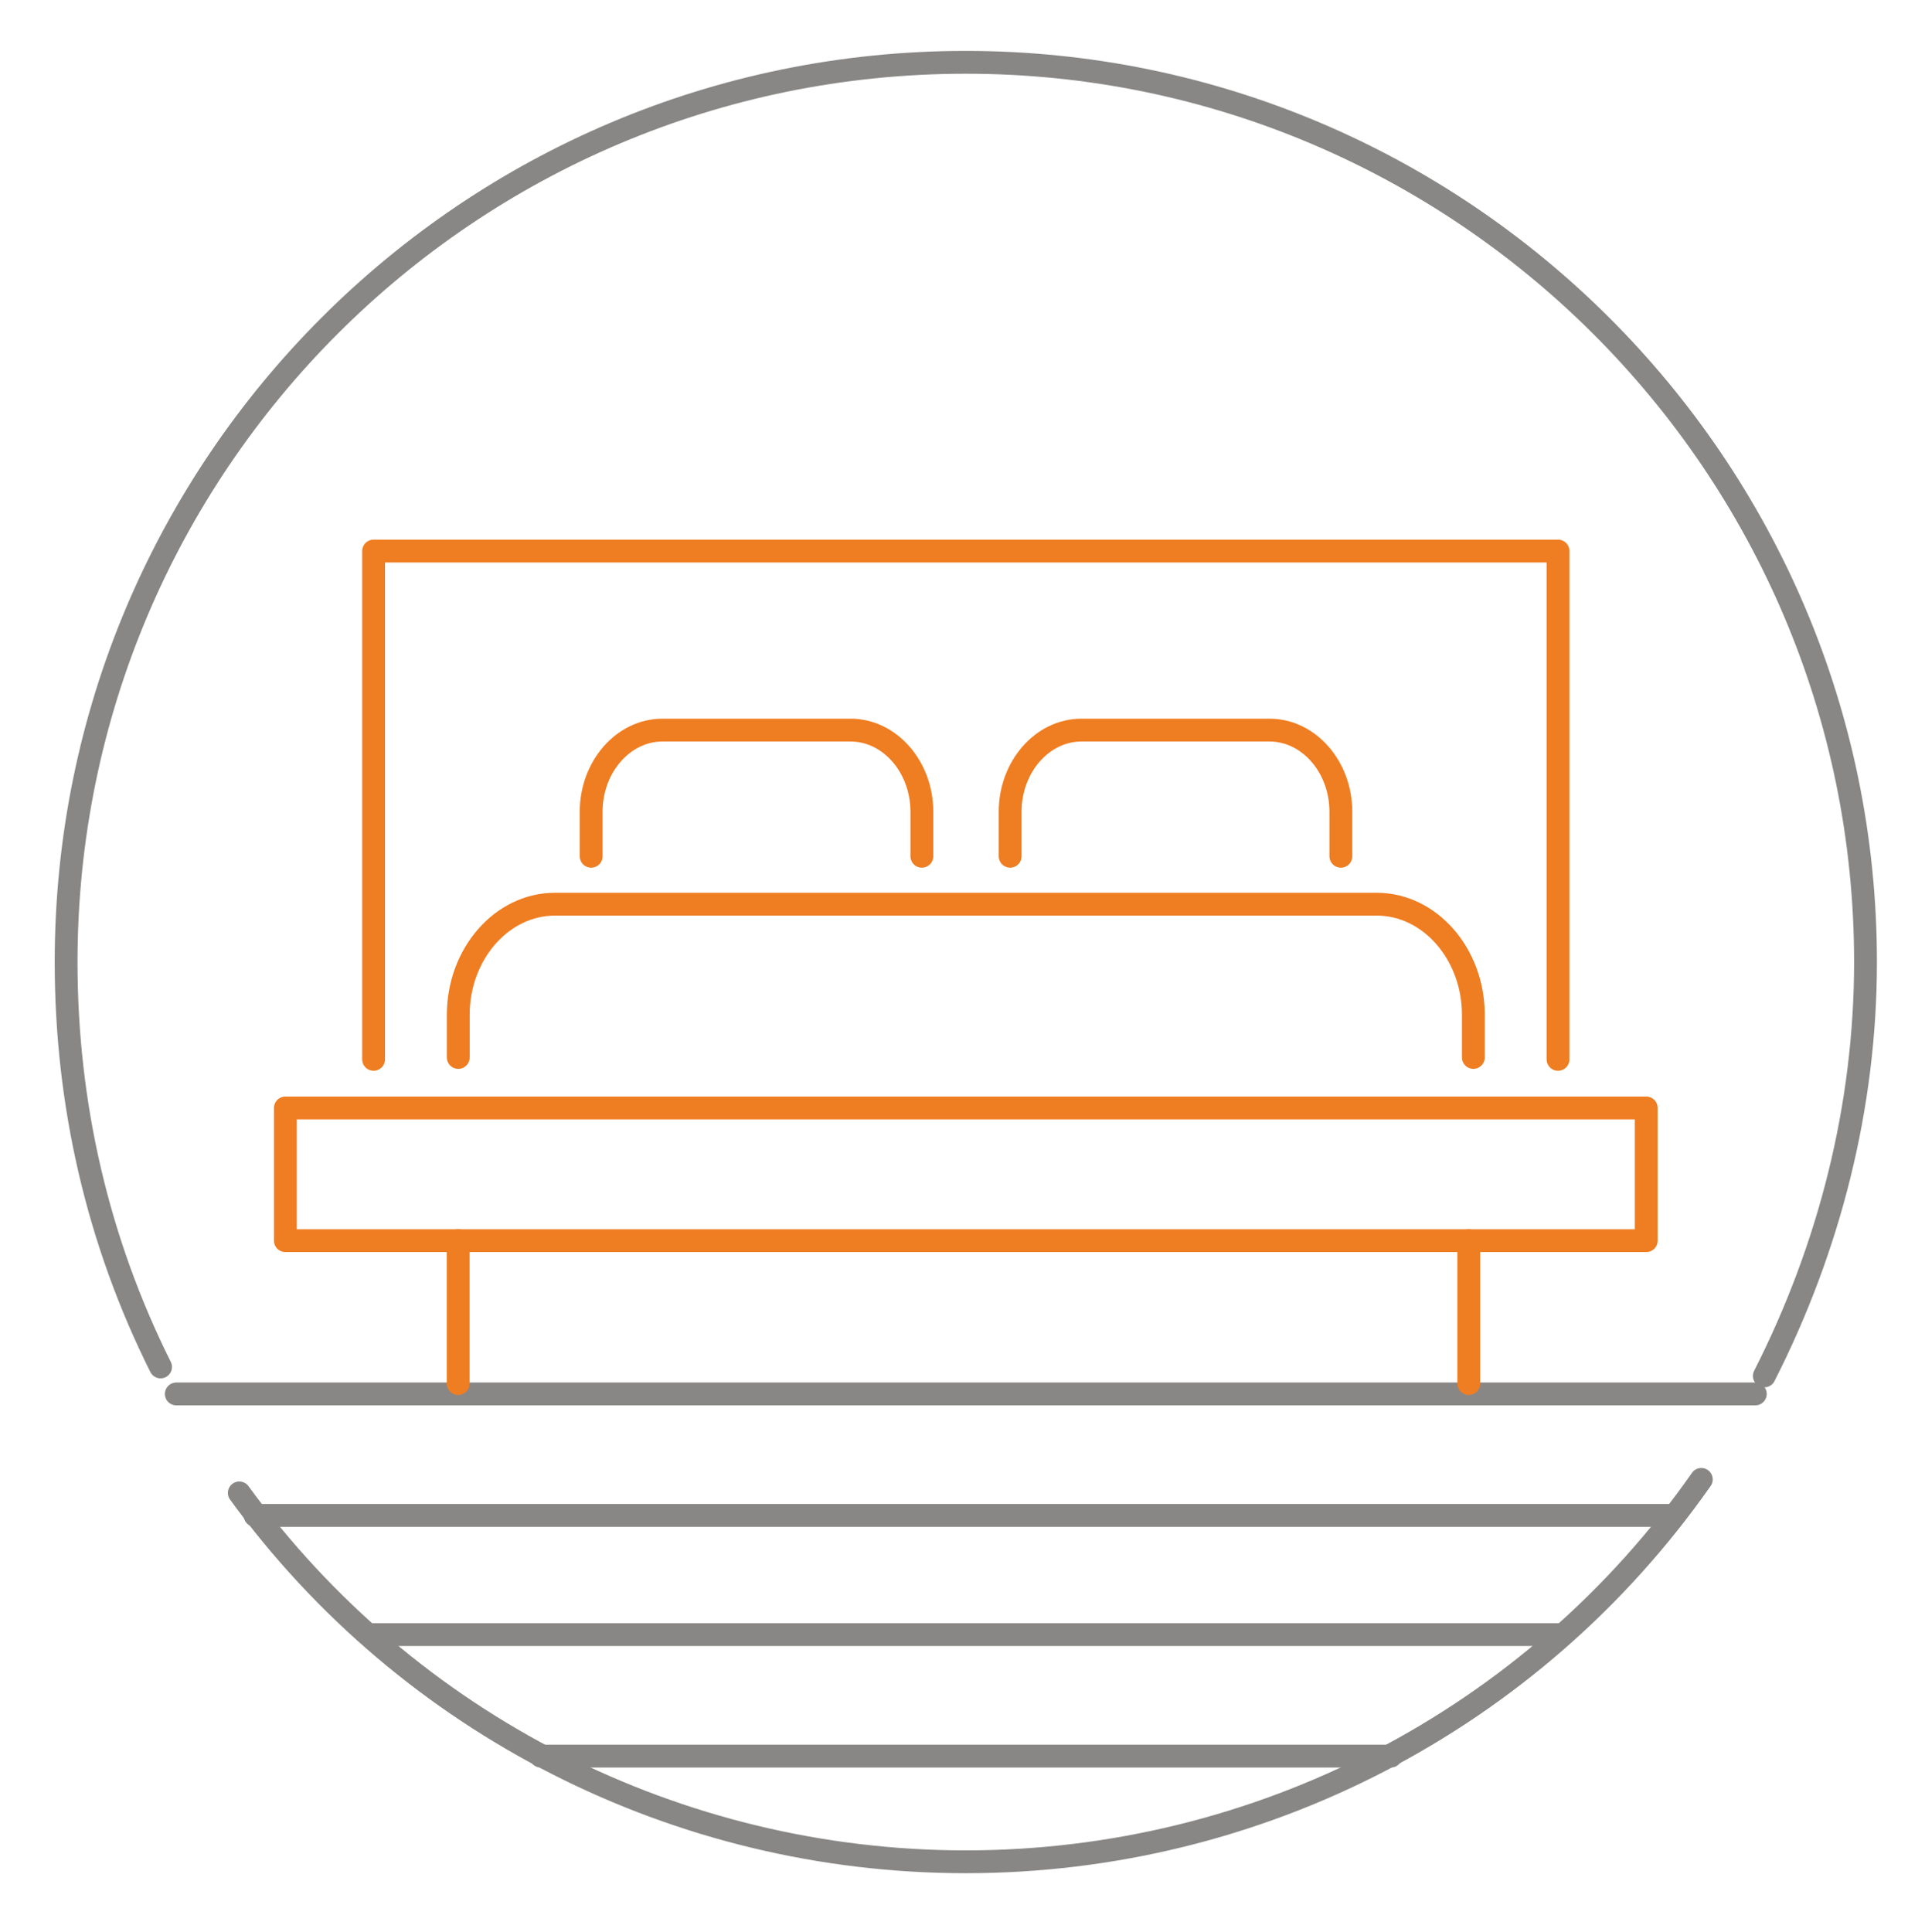
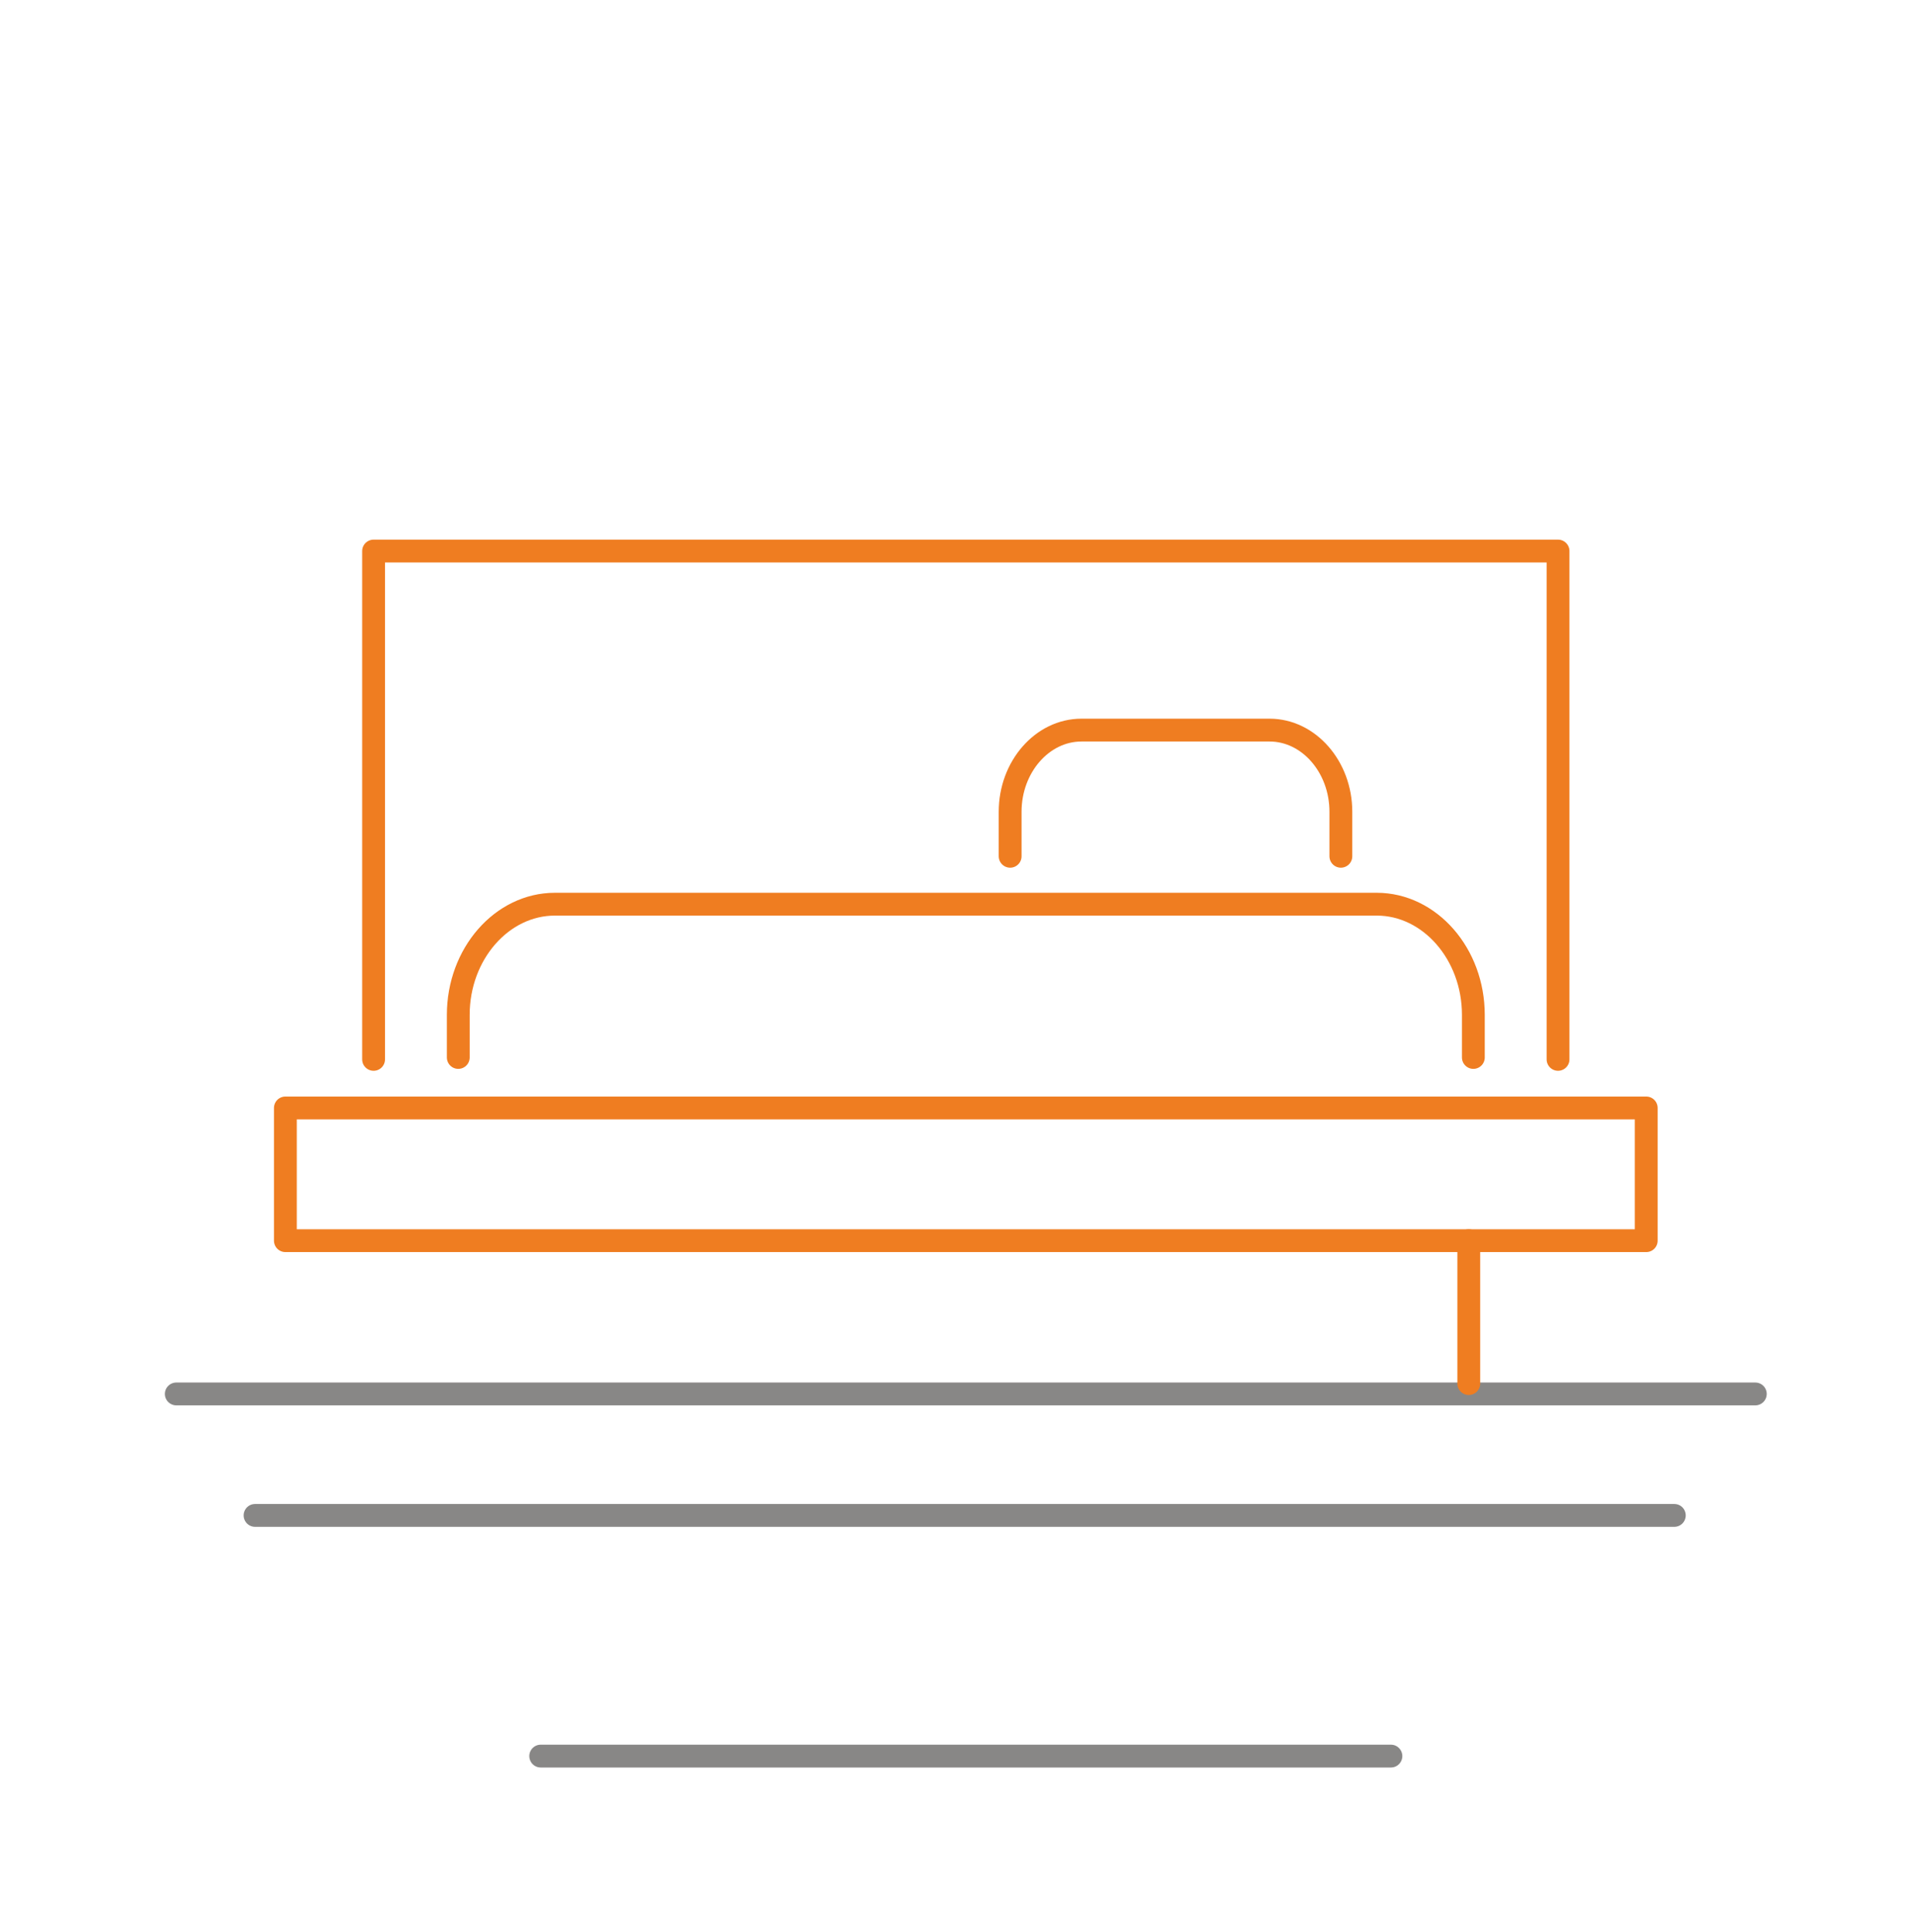
<svg xmlns="http://www.w3.org/2000/svg" xmlns:ns1="http://www.serif.com/" width="100%" height="100%" viewBox="0 0 264 265" version="1.1" xml:space="preserve" style="fill-rule:evenodd;clip-rule:evenodd;stroke-linecap:round;stroke-linejoin:round;stroke-miterlimit:22.926;">
  <g id="_20" ns1:id="20">
    <path d="M24.18,191.161l216.548,0" style="fill:none;fill-rule:nonzero;stroke:#888786;stroke-width:3.13px;" />
    <path d="M34.977,207.819l194.646,-0" style="fill:none;fill-rule:nonzero;stroke:#888786;stroke-width:3.13px;" />
-     <path d="M50.71,224.169l163.488,-0" style="fill:none;fill-rule:nonzero;stroke:#888786;stroke-width:3.13px;" />
    <path d="M74.154,240.826l116.6,-0" style="fill:none;fill-rule:nonzero;stroke:#888786;stroke-width:3.13px;" />
-     <path d="M22.023,187.46c-8.639,-17.275 -12.956,-36.091 -12.956,-55.525c-0,-68.171 55.216,-123.389 123.387,-123.389c67.864,0 123.388,55.218 123.388,123.389c0,19.742 -4.935,39.176 -13.88,56.758" style="fill:none;fill-rule:nonzero;stroke:#888786;stroke-width:3.13px;" />
-     <path d="M233.325,202.883c-23.137,33.007 -60.768,52.439 -100.871,52.439c-39.485,0 -76.5,-18.814 -99.637,-50.588" style="fill:none;fill-rule:nonzero;stroke:#888786;stroke-width:3.13px;" />
    <rect x="39.137" y="151.943" width="186.633" height="18.2" style="fill:none;stroke:#ef7d21;stroke-width:3.13px;" />
    <path d="M51.237,145.28l-0,-69.711l162.435,0l0,69.711" style="fill:none;fill-rule:nonzero;stroke:#ef7d21;stroke-width:3.13px;" />
    <path d="M202.061,145.017l0,-5.842c0,-8.346 -5.964,-15.177 -13.254,-15.177l-112.706,0c-7.289,0 -13.254,6.831 -13.254,15.177l-0,5.842" style="fill:none;fill-rule:nonzero;stroke:#ef7d21;stroke-width:3.13px;" />
    <path d="M183.889,117.426l-0,-6.106c-0,-6.157 -4.401,-11.196 -9.777,-11.196l-25.798,0c-5.378,0 -9.779,5.039 -9.779,11.196l0,6.106" style="fill:none;fill-rule:nonzero;stroke:#ef7d21;stroke-width:3.13px;" />
-     <path d="M126.427,117.426l-0,-6.106c-0,-6.157 -4.401,-11.196 -9.778,-11.196l-25.797,0c-5.376,0 -9.777,5.039 -9.777,11.196l-0,6.106" style="fill:none;fill-rule:nonzero;stroke:#ef7d21;stroke-width:3.13px;" />
-     <path d="M62.834,170.144l-0,19.598" style="fill:none;fill-rule:nonzero;stroke:#ef7d21;stroke-width:3.13px;" />
    <path d="M201.433,170.144l-0,19.598" style="fill:none;fill-rule:nonzero;stroke:#ef7d21;stroke-width:3.13px;" />
  </g>
</svg>